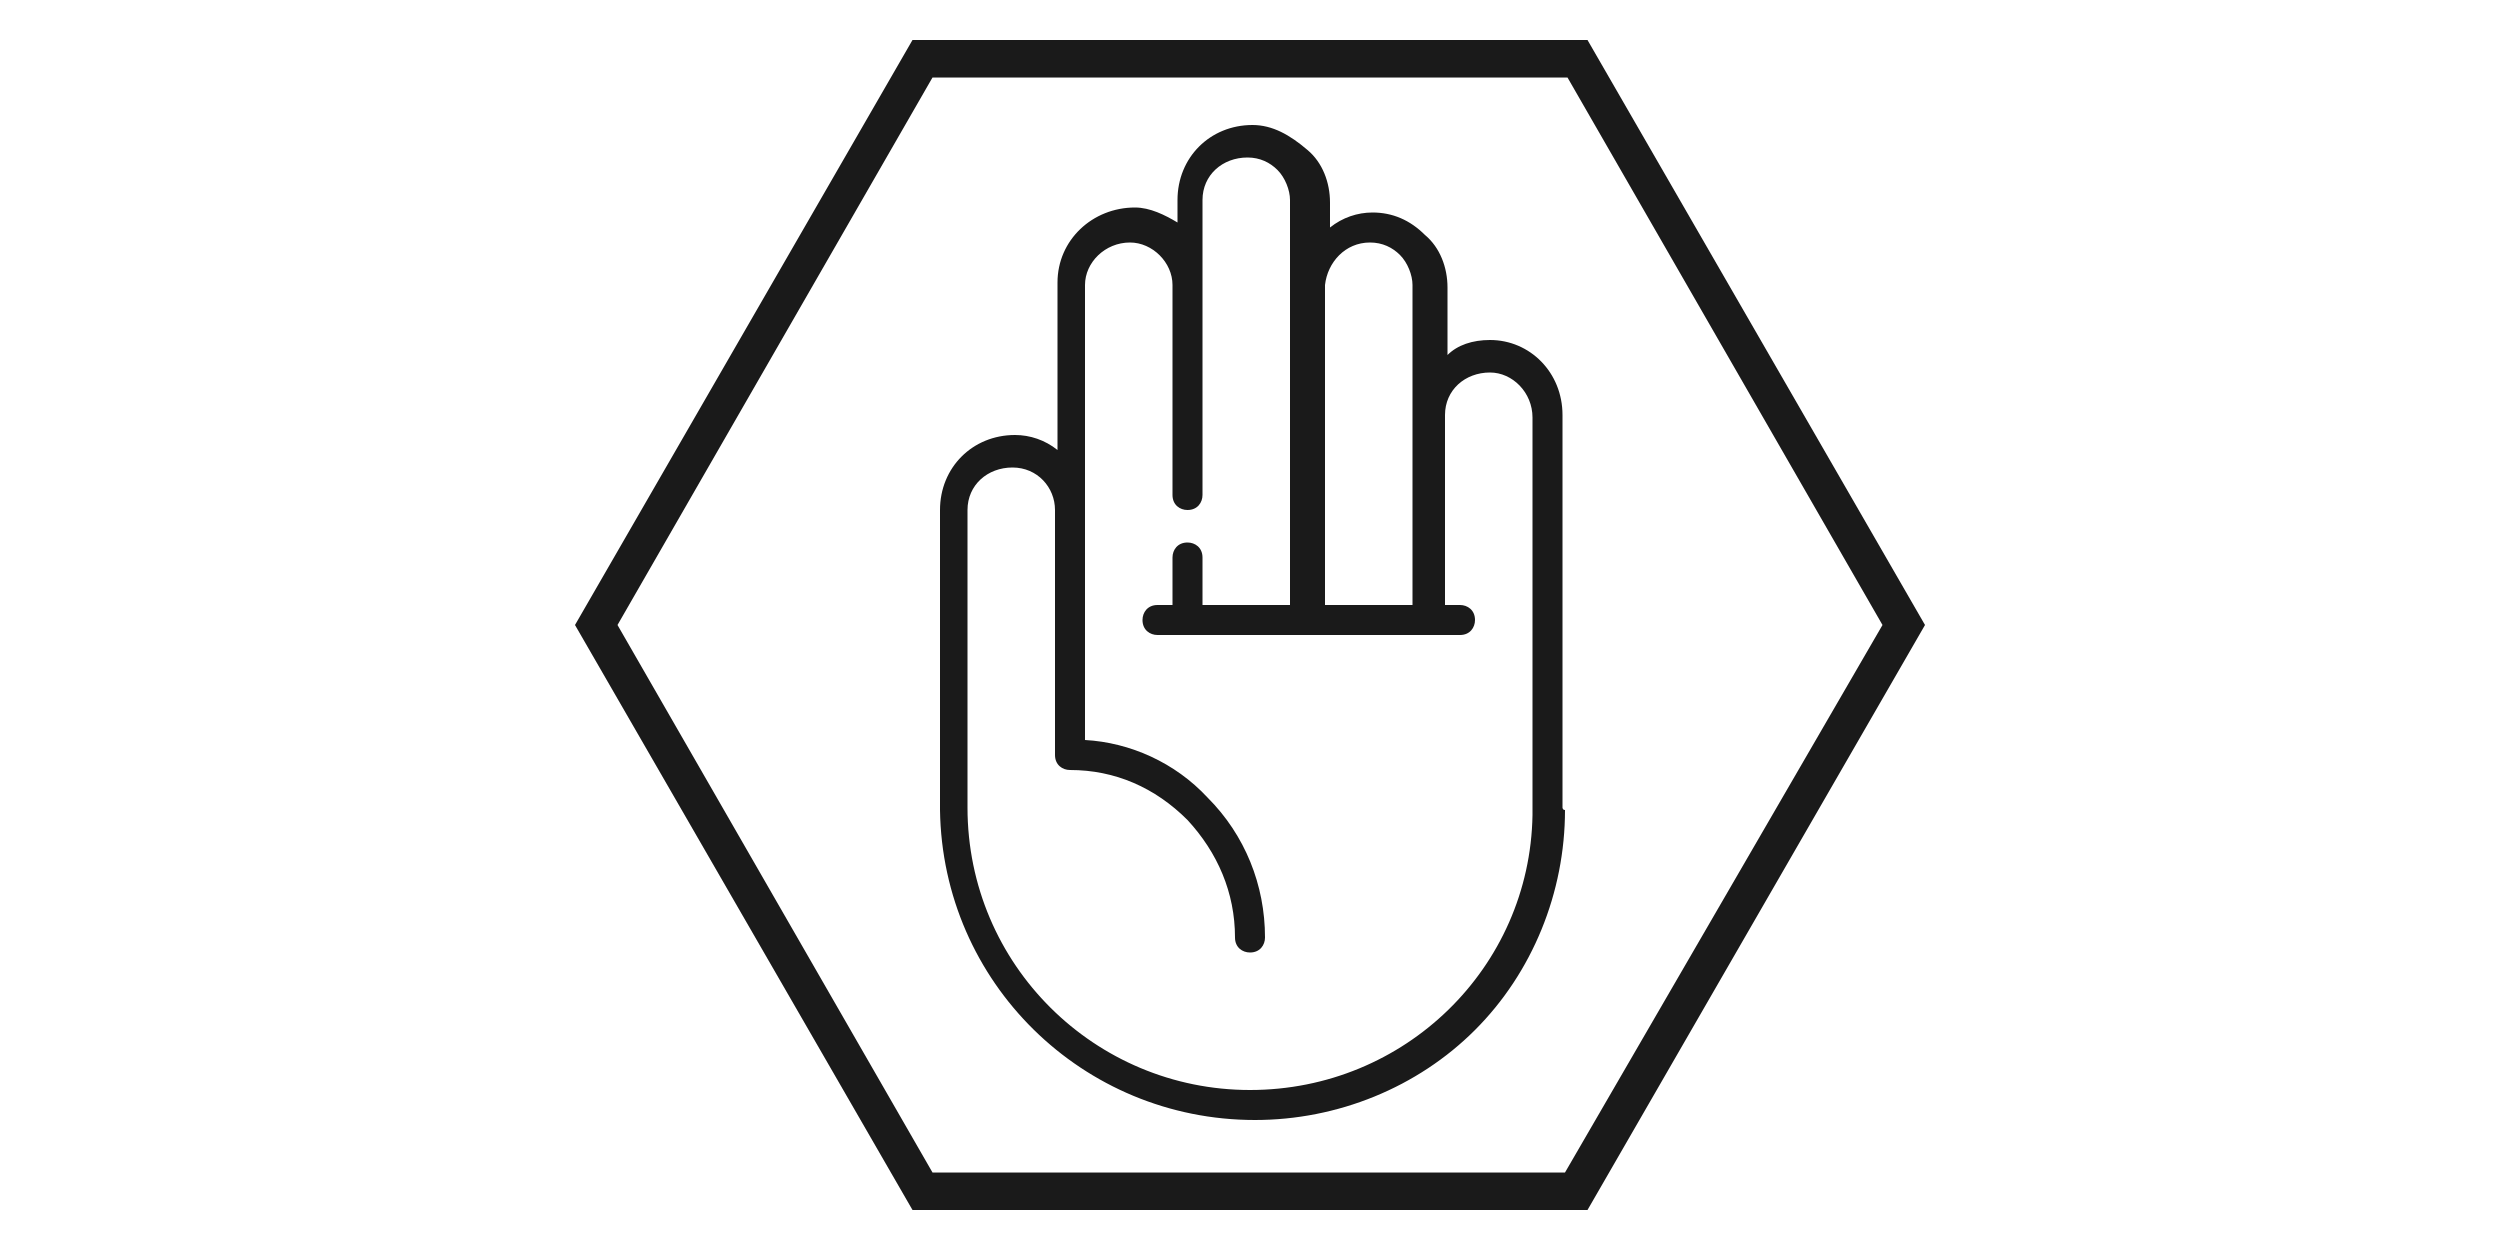
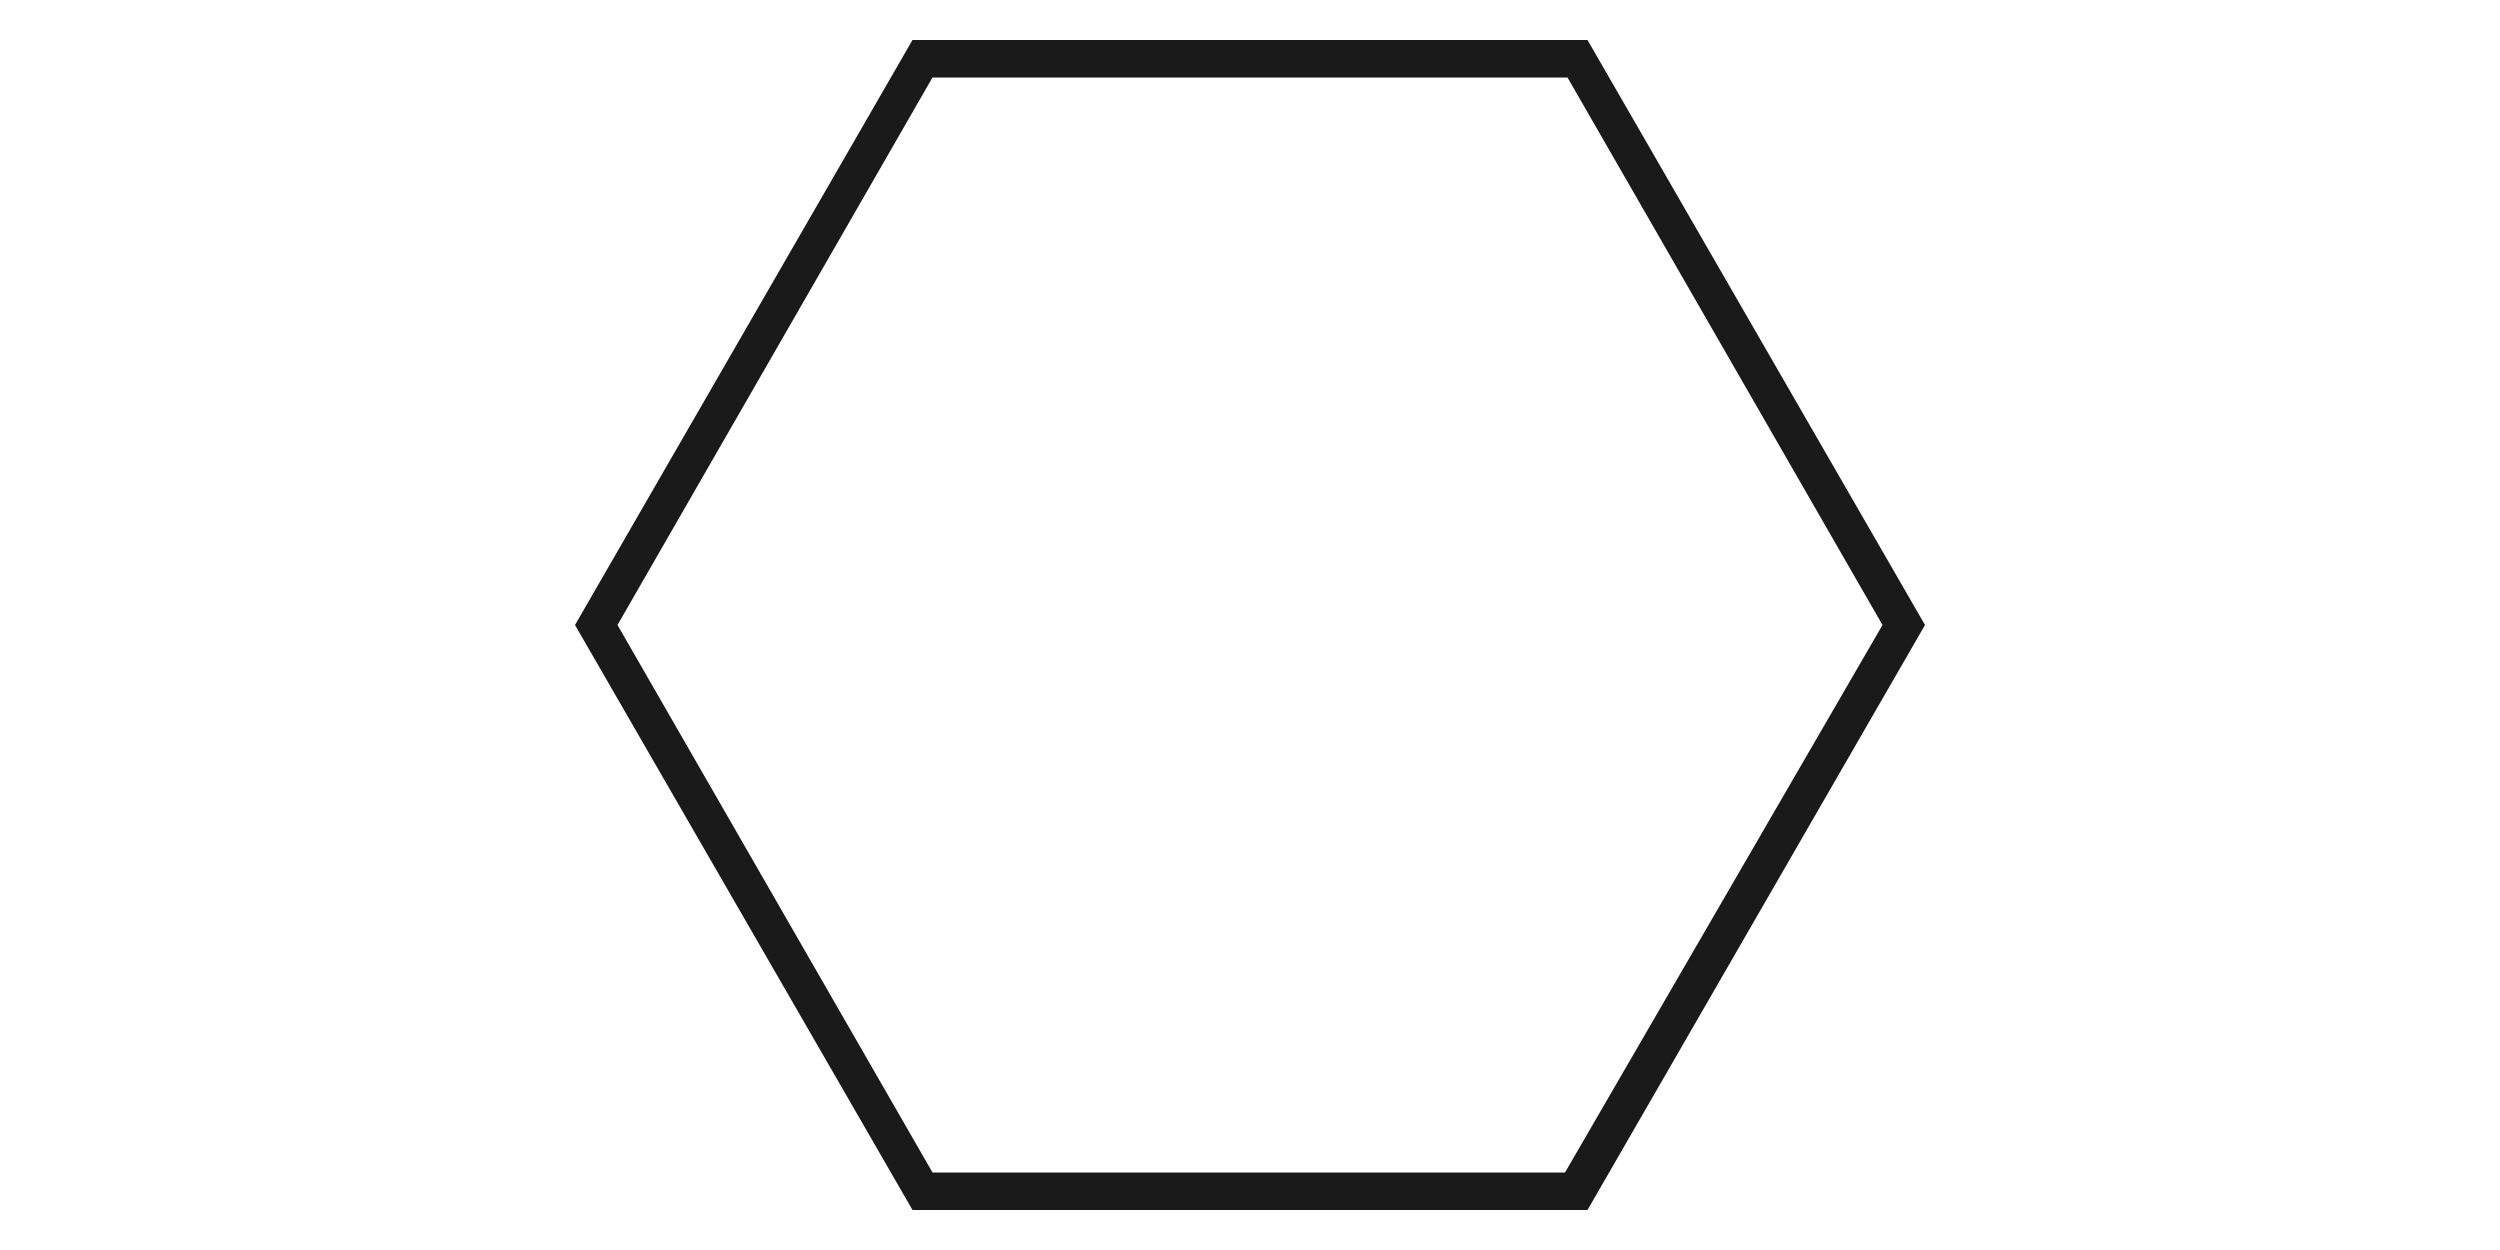
<svg xmlns="http://www.w3.org/2000/svg" version="1.1" id="Calque_1" x="0px" y="0px" viewBox="0 0 100 50" style="enable-background:new 0 0 100 50;" xml:space="preserve">
  <style type="text/css">
	.st0{fill:#1A1A1A;}
</style>
  <g>
-     <path class="st0" d="M62.5,32.3c0-3.7,0-15.6,0-15.7c0-1.7-1.3-3-2.9-3h0c-0.7,0-1.3,0.2-1.7,0.6v-2.7c0-0.8-0.3-1.6-0.9-2.1   c-0.6-0.6-1.3-0.9-2.1-0.9h0c-0.6,0-1.2,0.2-1.7,0.6V8.1c0-0.8-0.3-1.6-0.9-2.1C51.6,5.4,50.9,5,50.1,5h0c-1.7,0-3,1.3-3,3v0.9   c-0.5-0.3-1.1-0.6-1.7-0.6h0c-1.7,0-3.1,1.3-3.1,3v6.7c-0.5-0.4-1.1-0.6-1.7-0.6h0c-1.7,0-3,1.3-3,3c0,0.1,0,8.3,0,11.9   c0,0,0,0.1,0,0.1c0.1,6.9,5.7,12.4,12.6,12.4c3.3,0,6.5-1.3,8.8-3.6c2.3-2.3,3.6-5.5,3.6-8.8C62.5,32.4,62.5,32.3,62.5,32.3   L62.5,32.3z M54.8,9.7c0.5,0,0.9,0.2,1.2,0.5c0.3,0.3,0.5,0.8,0.5,1.2v12.8l-3.5,0V11.4C53.1,10.5,53.8,9.7,54.8,9.7L54.8,9.7z    M50,43.6c-6.2,0-11.3-5-11.3-11.3c0,0,0-0.1,0-0.1c0-3.6,0-11.7,0-11.8c0-1,0.8-1.7,1.8-1.7c1,0,1.7,0.8,1.7,1.7v9.8   c0,0.4,0.3,0.6,0.6,0.6c1.8,0,3.4,0.7,4.7,2c1.2,1.3,1.9,2.9,1.9,4.7c0,0.4,0.3,0.6,0.6,0.6c0.4,0,0.6-0.3,0.6-0.6   c0-2.1-0.8-4.1-2.3-5.6c-1.3-1.4-3.1-2.2-4.9-2.3V11.4c0-0.9,0.8-1.7,1.8-1.7c0.9,0,1.7,0.8,1.7,1.7v8.4c0,0.4,0.3,0.6,0.6,0.6   c0.4,0,0.6-0.3,0.6-0.6V8c0-1,0.8-1.7,1.8-1.7c0.5,0,0.9,0.2,1.2,0.5c0.3,0.3,0.5,0.8,0.5,1.2v16.2l-3.5,0v-1.9   c0-0.4-0.3-0.6-0.6-0.6c-0.4,0-0.6,0.3-0.6,0.6v1.9l-0.6,0c-0.4,0-0.6,0.3-0.6,0.6c0,0.4,0.3,0.6,0.6,0.6l10.7,0c0,0,0,0,0.1,0   c0,0,0,0,0.1,0l1.2,0c0.4,0,0.6-0.3,0.6-0.6c0-0.4-0.3-0.6-0.6-0.6l-0.6,0v-7.6c0-1,0.8-1.7,1.8-1.7c0.9,0,1.7,0.8,1.7,1.8   c0,0.1,0,12.3,0,15.8c0,0,0,0.1,0,0.1C61.2,38.7,56.2,43.6,50,43.6L50,43.6z M50,43.6" />
-   </g>
+     </g>
  <g>
    <path class="st0" d="M63.5,48.4h-27L23,25L36.5,1.6h27L77,25L63.5,48.4z M37.3,46.9h25.3L75.3,25L62.7,3.1H37.3L24.7,25L37.3,46.9z   " />
  </g>
</svg>